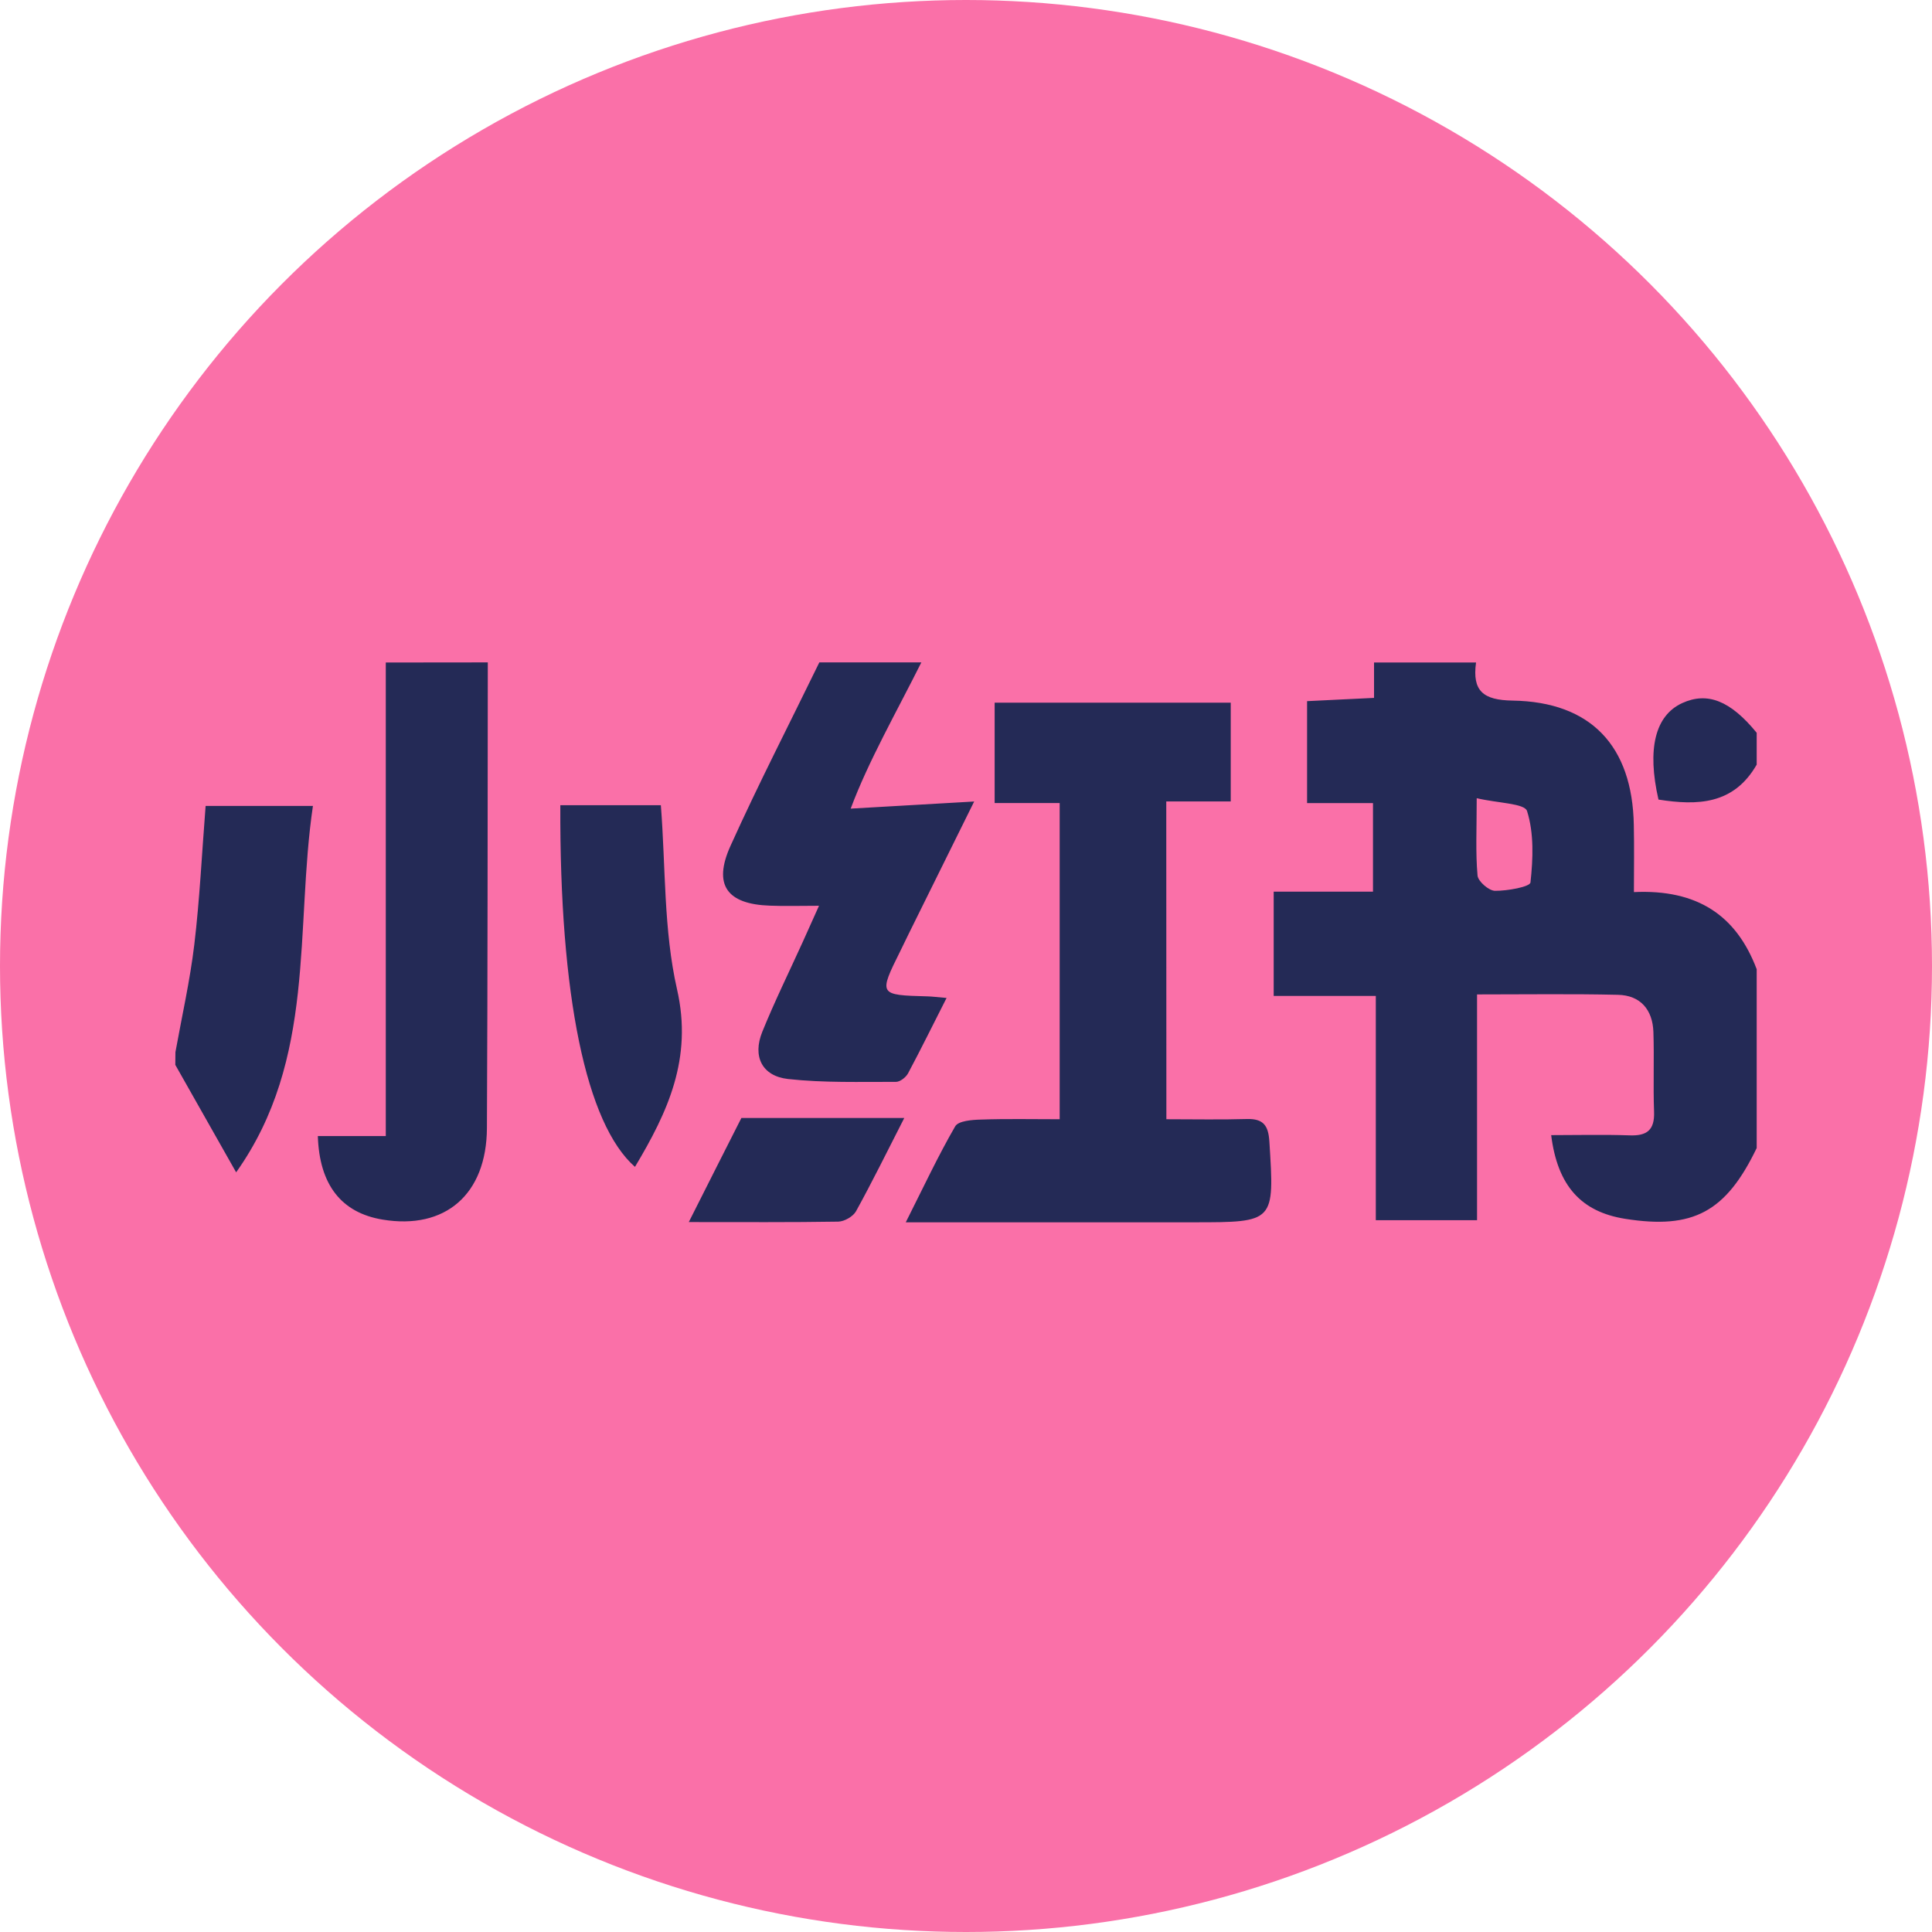
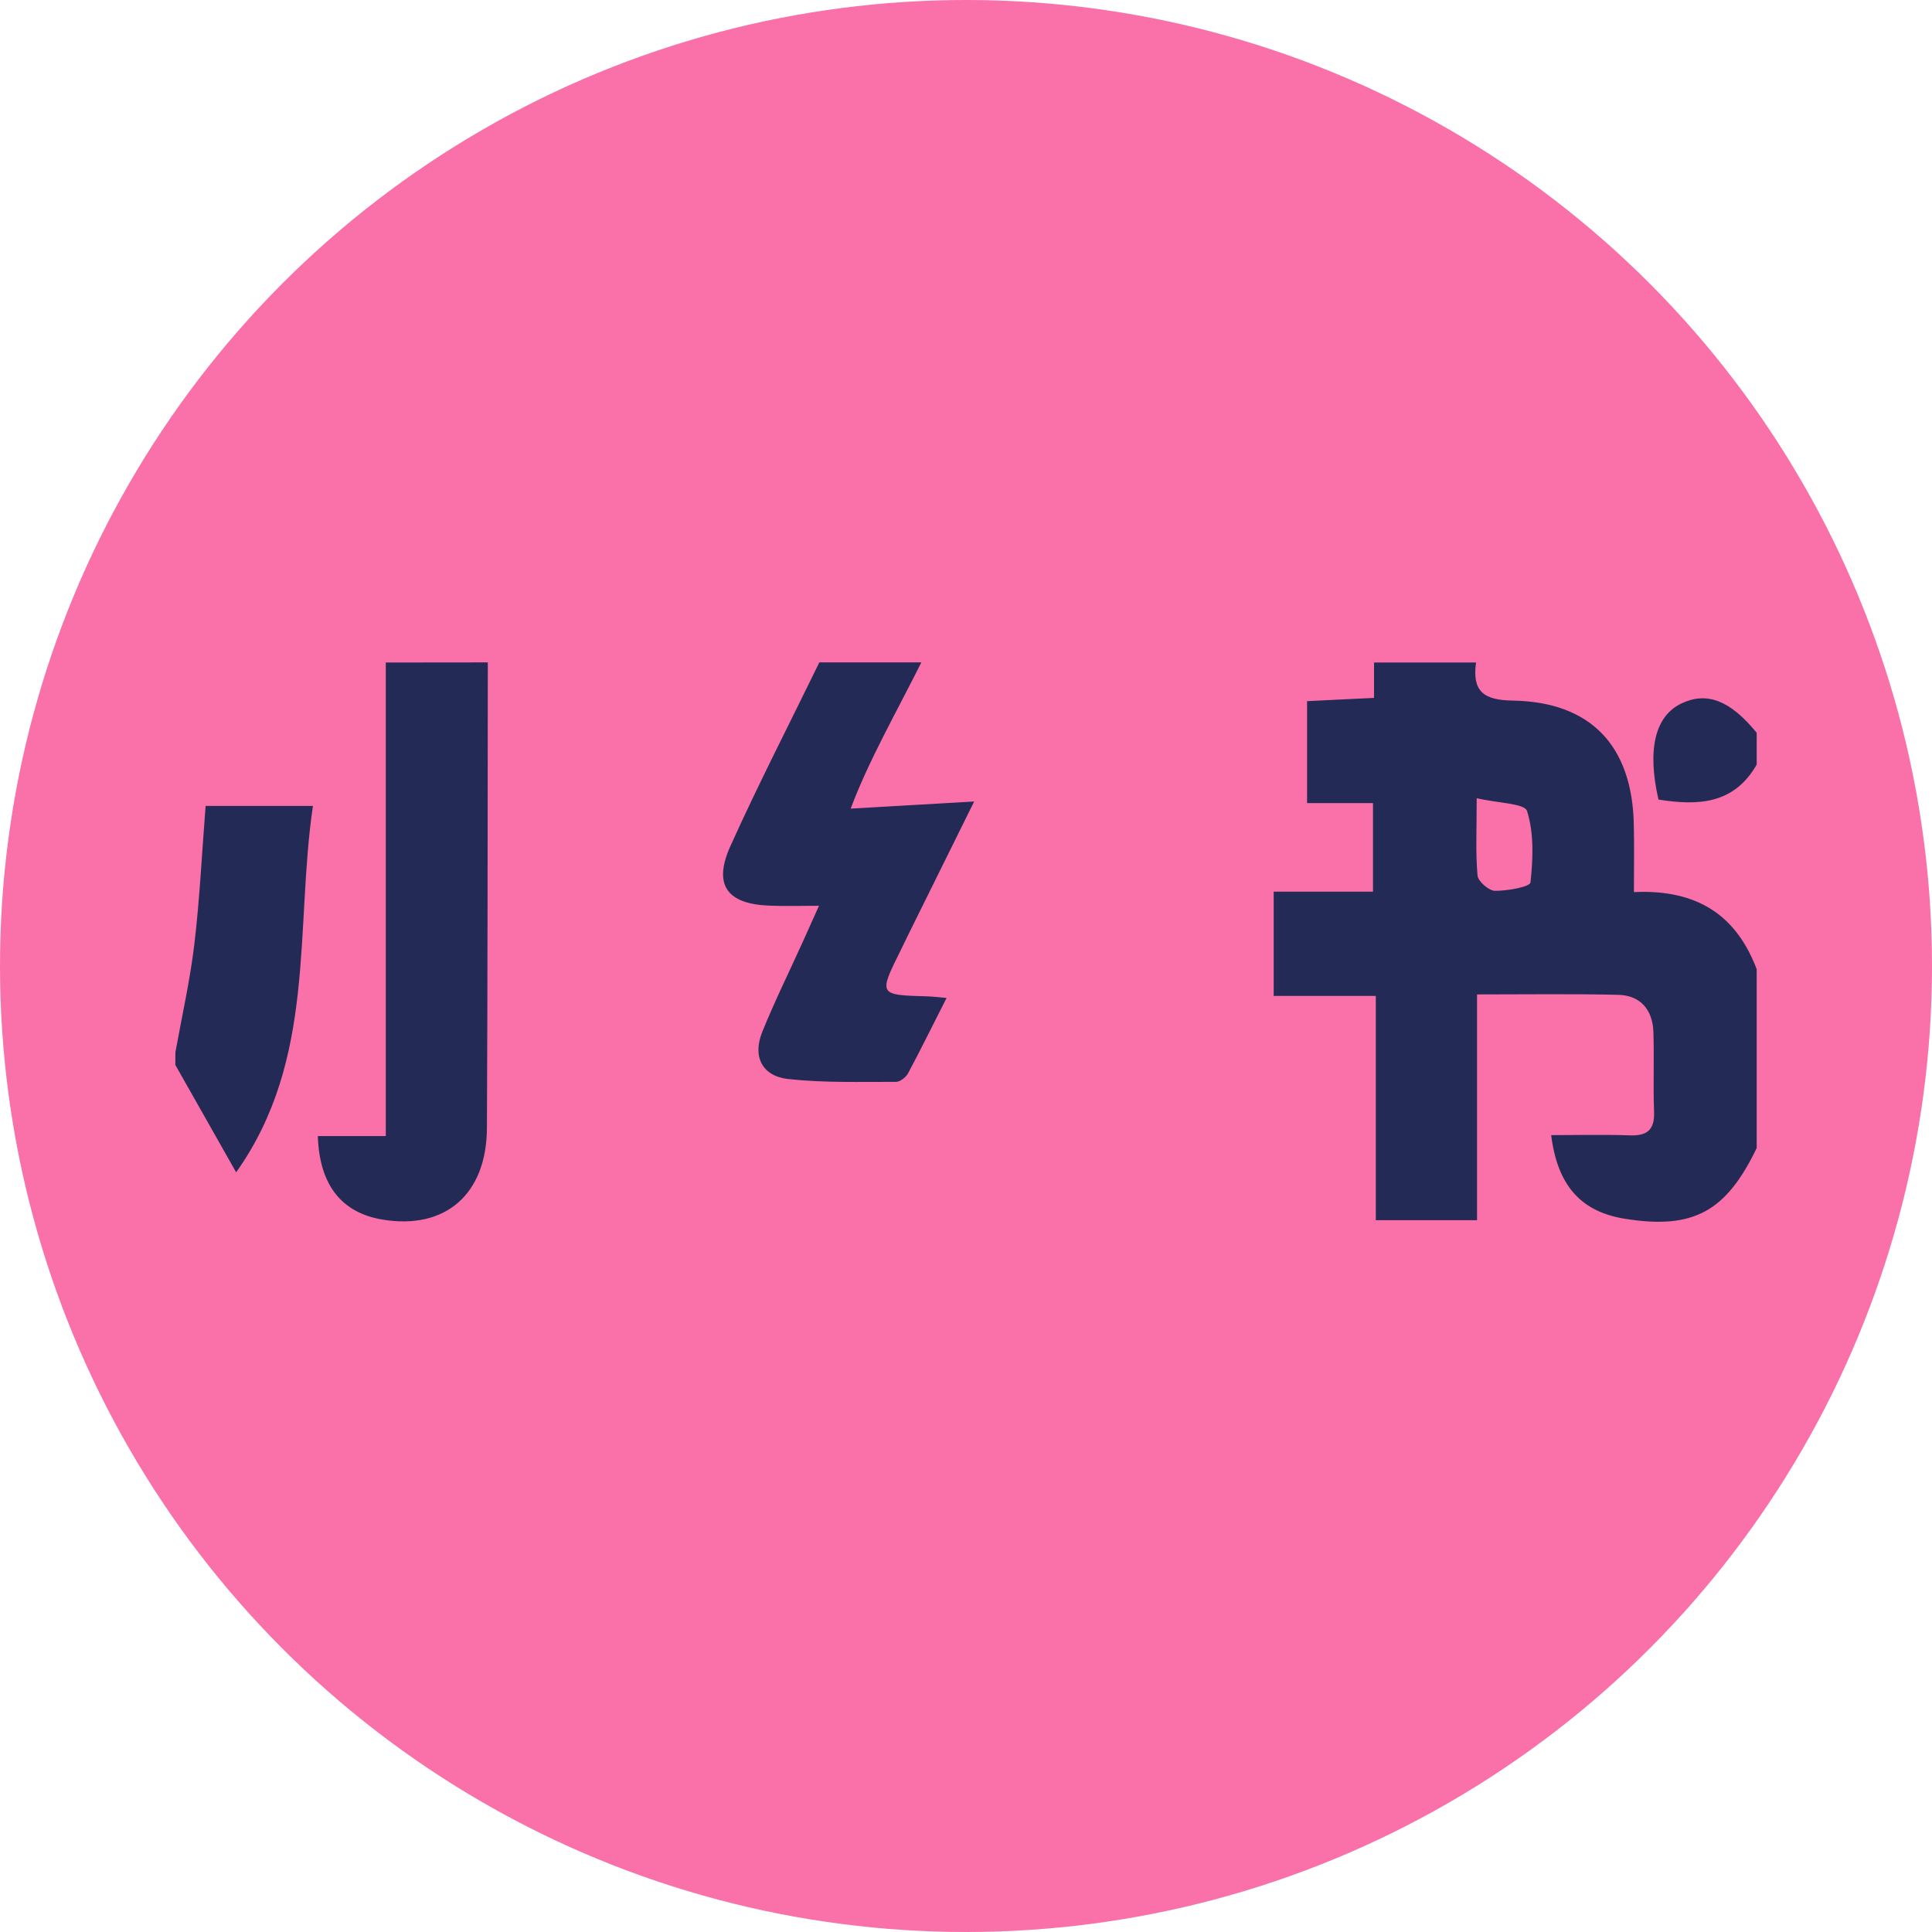
<svg xmlns="http://www.w3.org/2000/svg" width="35" height="35" viewBox="0 0 35 35" fill="none">
  <circle cx="17.5" cy="17.5" r="17.5" fill="#FA70A8" />
  <path d="M31.824 20.798C31.266 21.957 30.672 22.275 29.441 22.08C28.65 21.954 28.217 21.49 28.101 20.564C28.578 20.564 29.049 20.552 29.518 20.568C29.834 20.581 29.977 20.474 29.965 20.141C29.947 19.66 29.969 19.176 29.953 18.695C29.939 18.293 29.719 18.03 29.309 18.022C28.486 18.003 27.662 18.015 26.758 18.015V22.105H24.924V18.042H23.074V16.153H24.873V14.549H23.679V12.702C24.072 12.684 24.449 12.663 24.892 12.643V12.002H26.74C26.668 12.518 26.869 12.684 27.404 12.692C28.824 12.715 29.572 13.516 29.598 14.945C29.607 15.337 29.6 15.73 29.6 16.161C30.748 16.108 31.455 16.582 31.824 17.558V20.798V20.798ZM26.752 14.46C26.752 15.025 26.73 15.446 26.767 15.861C26.777 15.968 26.974 16.138 27.084 16.138C27.308 16.14 27.717 16.066 27.726 15.986C27.773 15.557 27.791 15.095 27.664 14.693C27.621 14.553 27.137 14.551 26.752 14.46ZM8.837 12C8.833 14.812 8.835 17.625 8.821 20.437C8.815 21.64 8.063 22.283 6.93 22.094C6.188 21.971 5.786 21.468 5.758 20.581H6.989V12.002C7.606 12 8.223 12 8.837 12V12ZM16.691 12C16.238 12.906 15.732 13.789 15.411 14.649C16.165 14.606 16.841 14.567 17.648 14.52C17.222 15.383 16.843 16.146 16.464 16.913C16.413 17.015 16.363 17.122 16.312 17.225C15.915 18.024 15.917 18.026 16.798 18.05C16.89 18.052 16.98 18.065 17.148 18.079C16.9 18.566 16.683 19.009 16.45 19.445C16.411 19.517 16.306 19.599 16.232 19.599C15.581 19.597 14.923 19.619 14.275 19.547C13.806 19.494 13.628 19.139 13.81 18.691C14.034 18.139 14.298 17.603 14.544 17.061C14.628 16.874 14.712 16.687 14.837 16.409C14.474 16.409 14.212 16.418 13.95 16.407C13.171 16.381 12.913 16.034 13.233 15.325C13.739 14.204 14.304 13.107 14.843 12H16.691V12ZM3.178 19.061C3.295 18.412 3.442 17.765 3.52 17.112C3.618 16.29 3.657 15.463 3.725 14.6H5.669C5.34 16.828 5.735 19.188 4.278 21.238C3.889 20.552 3.532 19.921 3.176 19.291C3.178 19.217 3.178 19.139 3.178 19.061V19.061ZM31.824 13.852C31.408 14.578 30.75 14.596 30.045 14.485C29.834 13.565 29.986 12.961 30.475 12.737C30.932 12.528 31.35 12.694 31.824 13.275V13.852Z" fill="#242A56" />
-   <path d="M21.13 20.276C21.636 20.276 22.111 20.286 22.586 20.272C22.886 20.264 22.978 20.387 22.996 20.681C23.088 22.143 23.097 22.143 21.621 22.143H16.409C16.732 21.502 16.995 20.939 17.304 20.405C17.361 20.305 17.611 20.286 17.773 20.282C18.232 20.266 18.693 20.276 19.197 20.276V14.548H18.019V12.73H22.296V14.519H21.128C21.13 16.452 21.13 18.327 21.13 20.276V20.276ZM10.151 14.587H11.972C12.06 15.715 12.021 16.85 12.265 17.922C12.552 19.177 12.095 20.149 11.503 21.139C10.618 20.362 10.136 18.037 10.151 14.587V14.587ZM13.431 20.253H16.382C16.052 20.9 15.792 21.428 15.507 21.944C15.454 22.038 15.298 22.128 15.187 22.131C14.327 22.145 13.466 22.139 12.478 22.139C12.853 21.393 13.161 20.787 13.431 20.253V20.253Z" fill="#242A56" />
</svg>